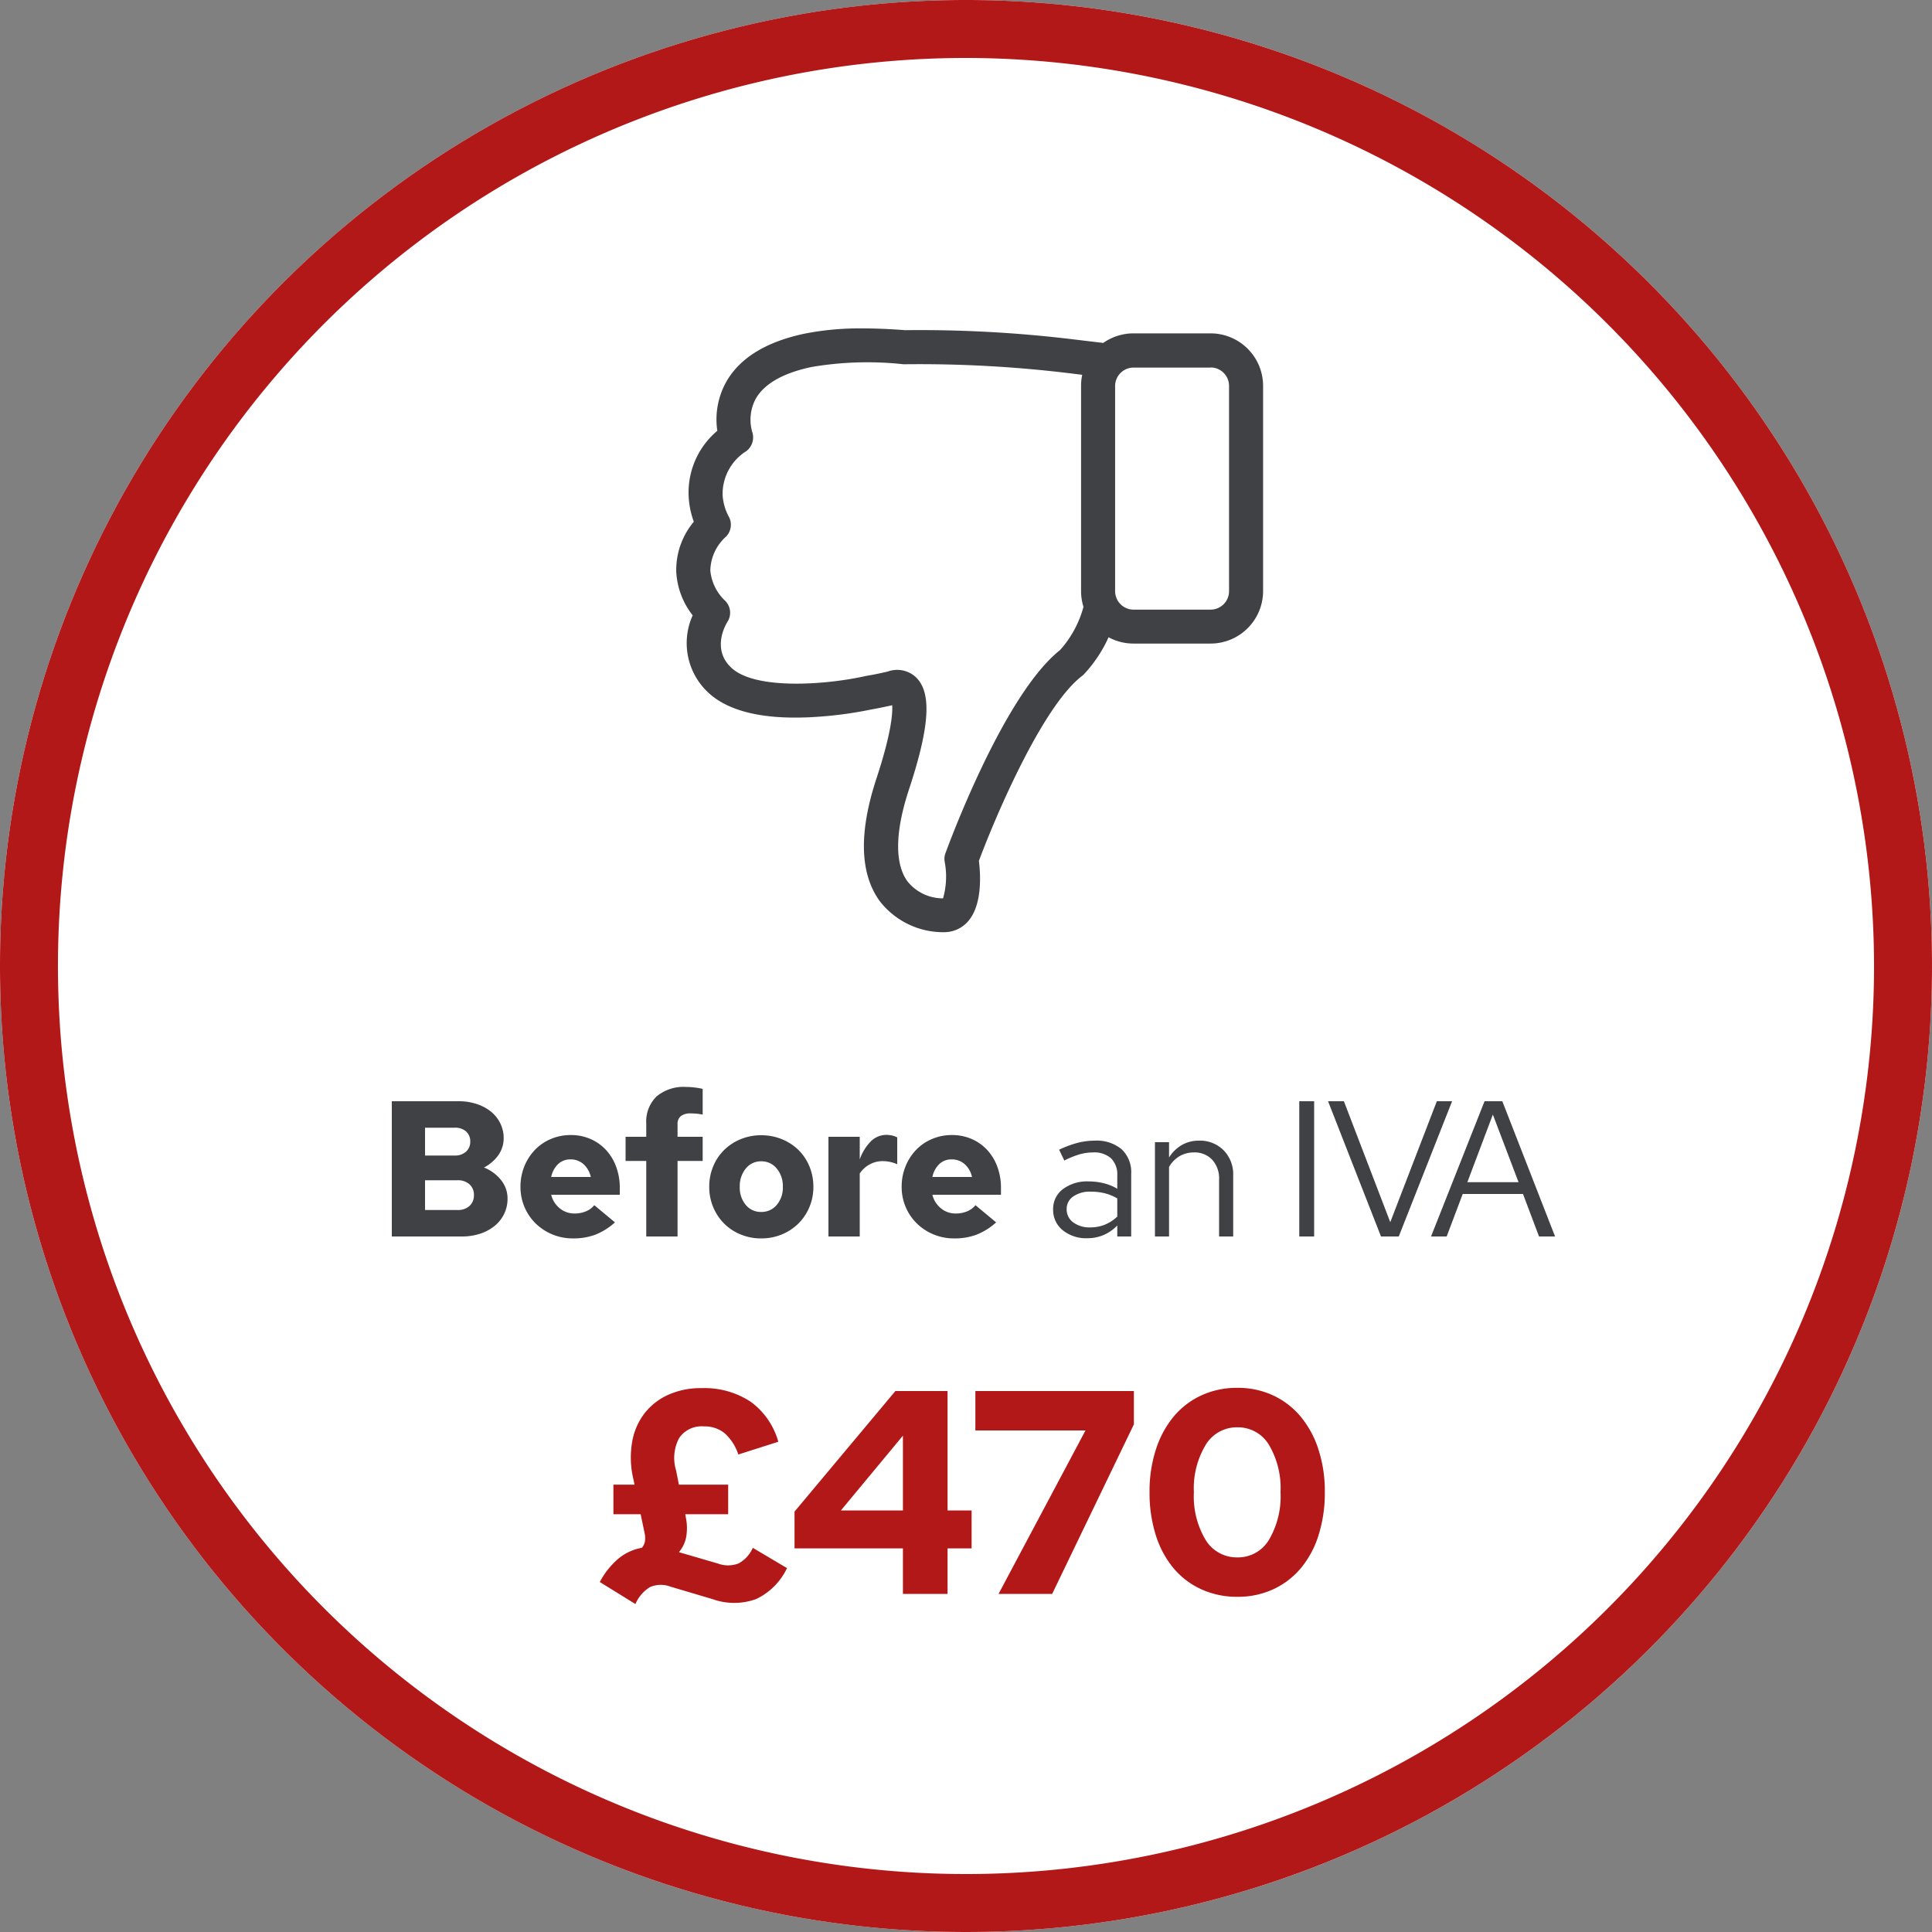
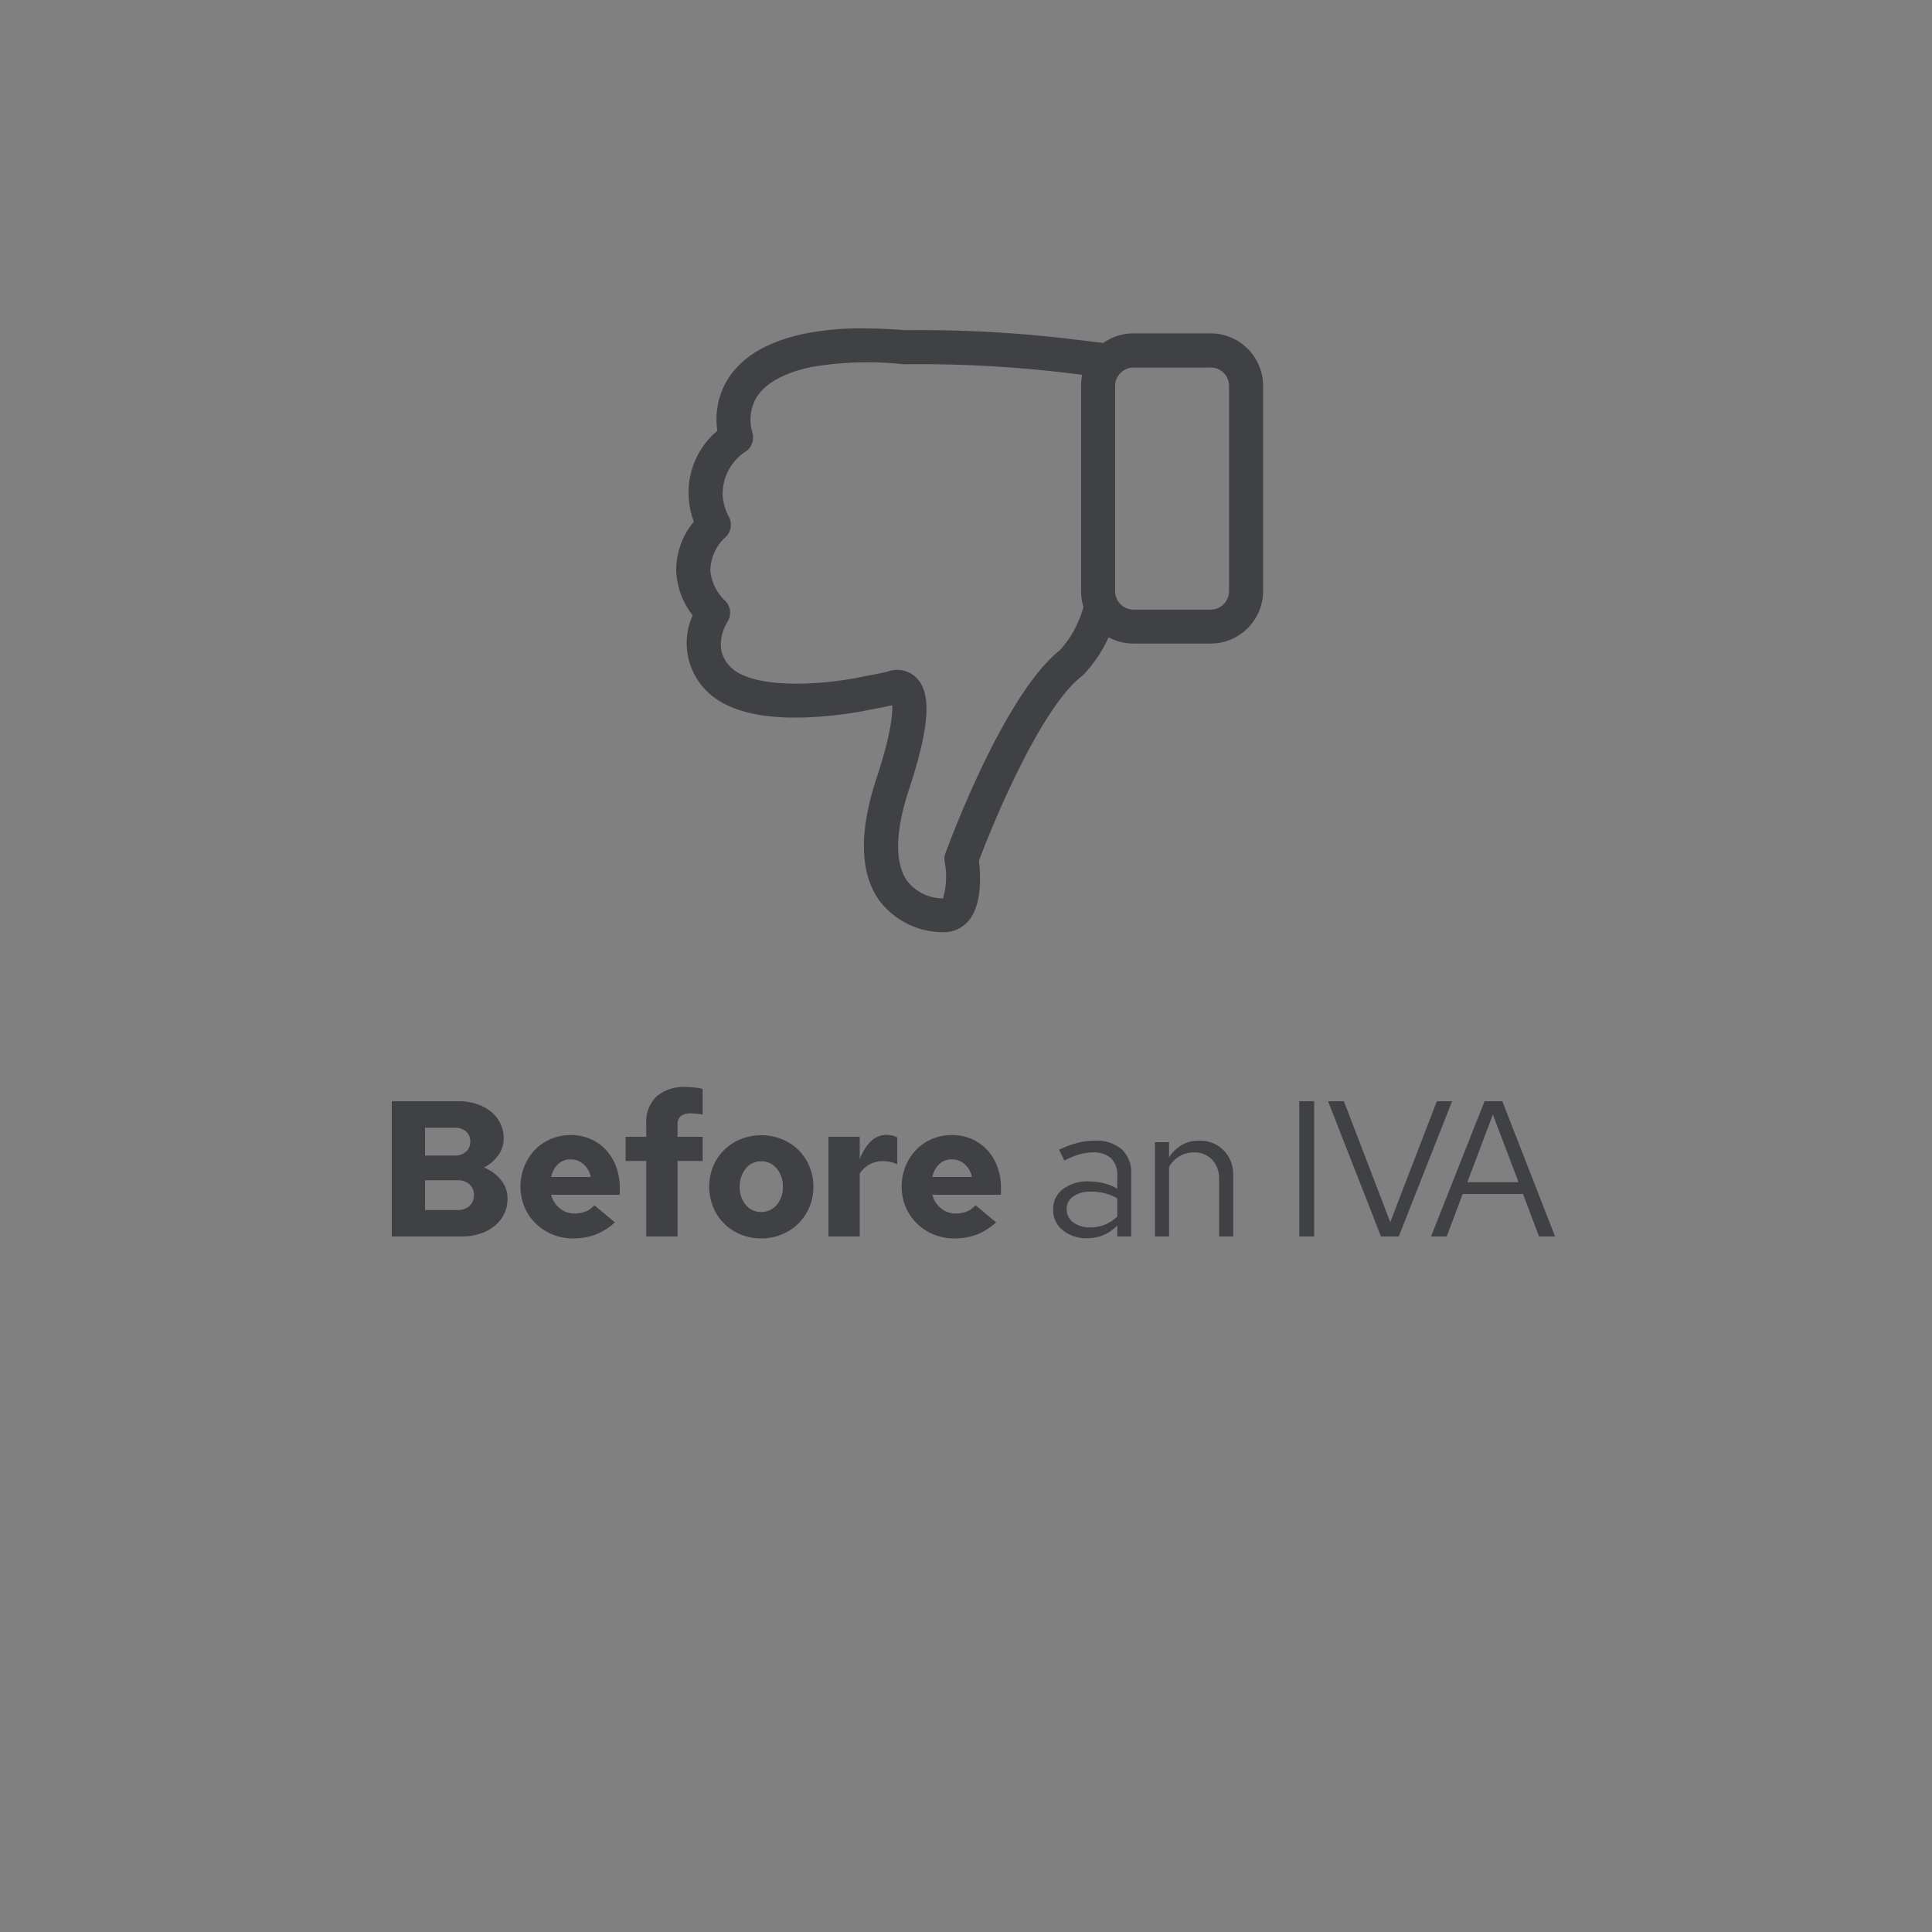
<svg xmlns="http://www.w3.org/2000/svg" width="200" height="200" viewBox="0 0 200 200">
  <rect x="0" y="0" width="200" height="200" fill="#808080" stroke="none" />
  <g id="Group_1236" data-name="Group 1236" transform="translate(-712 -2688)">
-     <circle id="Ellipse_14" data-name="Ellipse 14" cx="100" cy="100" r="100" transform="translate(712 2688)" fill="#fff" />
-     <path id="Ellipse_14_-_Outline" data-name="Ellipse 14 - Outline" d="M100,6a94,94,0,1,0,94,94A94.106,94.106,0,0,0,100,6m0-6A100,100,0,1,1,0,100,100,100,0,0,1,100,0Z" transform="translate(712 2688)" fill="#b21818" />
    <g id="Group_421" data-name="Group 421" transform="translate(33 170)">
      <path id="Path_443" data-name="Path 443" d="M1.56-14H8.48a5.851,5.851,0,0,1,1.88.29,4.623,4.623,0,0,1,1.47.79,3.611,3.611,0,0,1,.96,1.21,3.413,3.413,0,0,1,.35,1.53,2.989,2.989,0,0,1-.56,1.77A4.106,4.106,0,0,1,11.1-7.14a4.267,4.267,0,0,1,1.76,1.29,3.007,3.007,0,0,1,.68,1.93,3.565,3.565,0,0,1-.35,1.58,3.677,3.677,0,0,1-.98,1.24,4.628,4.628,0,0,1-1.5.81A6.01,6.01,0,0,1,8.8,0H1.56Zm6.52,2.74H5v2.88H8.08a1.658,1.658,0,0,0,1.16-.4,1.34,1.34,0,0,0,.44-1.04,1.348,1.348,0,0,0-.43-1.05A1.676,1.676,0,0,0,8.08-11.26Zm.28,8.52A1.768,1.768,0,0,0,9.6-3.16a1.443,1.443,0,0,0,.46-1.12A1.443,1.443,0,0,0,9.6-5.4a1.768,1.768,0,0,0-1.24-.42H5v3.08Zm16.3,1.28A6.727,6.727,0,0,1,22.64-.19,6.461,6.461,0,0,1,20.32.2a5.511,5.511,0,0,1-2.13-.41,5.437,5.437,0,0,1-1.73-1.13,5.205,5.205,0,0,1-1.16-1.7,5.274,5.274,0,0,1-.42-2.1,5.556,5.556,0,0,1,.4-2.12,5.35,5.35,0,0,1,1.09-1.7,4.948,4.948,0,0,1,1.65-1.13,5.189,5.189,0,0,1,2.06-.41,5.026,5.026,0,0,1,2.05.41,4.808,4.808,0,0,1,1.6,1.13,5.187,5.187,0,0,1,1.05,1.73,6.228,6.228,0,0,1,.38,2.21v.7h-7.1a2.586,2.586,0,0,0,.88,1.4,2.359,2.359,0,0,0,1.54.54,3.023,3.023,0,0,0,1.17-.22,2.165,2.165,0,0,0,.87-.64Zm-4.6-6.52a1.817,1.817,0,0,0-1.28.48,2.555,2.555,0,0,0-.72,1.34h4.1a2.47,2.47,0,0,0-.76-1.33A1.967,1.967,0,0,0,20.06-7.98Zm5.7-2.34H27.9v-1.36a3.632,3.632,0,0,1,1.07-2.82,4.357,4.357,0,0,1,3.05-.98,7.519,7.519,0,0,1,.91.06,6.88,6.88,0,0,1,.81.14v2.66a7.1,7.1,0,0,0-.71-.1q-.27-.02-.53-.02a1.578,1.578,0,0,0-1.02.28,1.025,1.025,0,0,0-.34.84v1.3h2.6v2.5h-2.6V0H27.9V-7.82H25.76Zm8.66,5.18a5.437,5.437,0,0,1,.41-2.12,5.118,5.118,0,0,1,1.13-1.69,5.286,5.286,0,0,1,1.71-1.12,5.511,5.511,0,0,1,2.13-.41,5.586,5.586,0,0,1,2.14.41,5.26,5.26,0,0,1,1.72,1.12,5.118,5.118,0,0,1,1.13,1.69,5.437,5.437,0,0,1,.41,2.12,5.325,5.325,0,0,1-.42,2.12,5.248,5.248,0,0,1-1.14,1.69A5.286,5.286,0,0,1,41.93-.21,5.511,5.511,0,0,1,39.8.2a5.511,5.511,0,0,1-2.13-.41,5.2,5.2,0,0,1-1.71-1.13,5.231,5.231,0,0,1-1.13-1.7A5.386,5.386,0,0,1,34.42-5.14Zm5.38,2.6a2.032,2.032,0,0,0,1.61-.73,2.76,2.76,0,0,0,.63-1.87,2.838,2.838,0,0,0-.63-1.89,2.009,2.009,0,0,0-1.61-.75,1.981,1.981,0,0,0-1.6.75,2.867,2.867,0,0,0-.62,1.89,2.788,2.788,0,0,0,.62,1.87A2,2,0,0,0,39.8-2.54ZM46.76,0V-10.32H50v2.34a5.028,5.028,0,0,1,1.19-1.91,2.313,2.313,0,0,1,1.61-.63,3.535,3.535,0,0,1,.56.07,2.668,2.668,0,0,1,.52.19v2.78a3.448,3.448,0,0,0-.7-.23,3.724,3.724,0,0,0-.82-.09,2.736,2.736,0,0,0-1.35.35A2.826,2.826,0,0,0,50-6.52V0ZM64.12-1.46A6.727,6.727,0,0,1,62.1-.19,6.461,6.461,0,0,1,59.78.2a5.511,5.511,0,0,1-2.13-.41,5.437,5.437,0,0,1-1.73-1.13,5.205,5.205,0,0,1-1.16-1.7,5.274,5.274,0,0,1-.42-2.1,5.556,5.556,0,0,1,.4-2.12,5.35,5.35,0,0,1,1.09-1.7,4.948,4.948,0,0,1,1.65-1.13,5.189,5.189,0,0,1,2.06-.41,5.026,5.026,0,0,1,2.05.41,4.808,4.808,0,0,1,1.6,1.13,5.187,5.187,0,0,1,1.05,1.73,6.228,6.228,0,0,1,.38,2.21v.7h-7.1a2.586,2.586,0,0,0,.88,1.4,2.359,2.359,0,0,0,1.54.54,3.023,3.023,0,0,0,1.17-.22,2.165,2.165,0,0,0,.87-.64Zm-4.6-6.52a1.817,1.817,0,0,0-1.28.48,2.555,2.555,0,0,0-.72,1.34h4.1a2.47,2.47,0,0,0-.76-1.33A1.967,1.967,0,0,0,59.52-7.98ZM73.56.18a3.834,3.834,0,0,1-2.55-.83,2.675,2.675,0,0,1-.99-2.15,2.55,2.55,0,0,1,1.01-2.1,4.143,4.143,0,0,1,2.65-.8,6.454,6.454,0,0,1,1.59.19,5.214,5.214,0,0,1,1.39.57V-6.28a2.387,2.387,0,0,0-.64-1.81,2.625,2.625,0,0,0-1.88-.61,5.113,5.113,0,0,0-1.39.2,8.659,8.659,0,0,0-1.57.64l-.54-1.12a10.332,10.332,0,0,1,1.9-.71,7.168,7.168,0,0,1,1.78-.23,4.029,4.029,0,0,1,2.79.89,3.252,3.252,0,0,1,.99,2.55V0H76.66V-1.14a4.313,4.313,0,0,1-1.42.99A4.267,4.267,0,0,1,73.56.18ZM71.42-2.84a1.652,1.652,0,0,0,.68,1.38,2.817,2.817,0,0,0,1.76.52,3.979,3.979,0,0,0,1.51-.28,4.209,4.209,0,0,0,1.29-.84V-3.94a5.051,5.051,0,0,0-1.28-.53,5.94,5.94,0,0,0-1.48-.17,2.969,2.969,0,0,0-1.8.5A1.544,1.544,0,0,0,71.42-2.84ZM80.56,0V-9.76h1.46v1.58a3.885,3.885,0,0,1,1.34-1.3,3.519,3.519,0,0,1,1.76-.44,3.433,3.433,0,0,1,2.55,1,3.537,3.537,0,0,1,.99,2.6V0H87.2V-5.9a2.868,2.868,0,0,0-.71-2.04,2.488,2.488,0,0,0-1.91-.76,2.874,2.874,0,0,0-1.46.38,3.059,3.059,0,0,0-1.1,1.12V0ZM95.5,0V-14h1.54V0Zm8.46,0L98.48-14h1.64l4.8,12.52L109.74-14h1.58L105.8,0Zm5.18,0,5.54-14h1.84l5.46,14h-1.66l-1.66-4.4h-6.24L110.76,0Zm3.76-5.62h5.3l-2.66-7Z" transform="translate(718 2646)" fill="#404145" stroke="rgba(0,0,0,0)" stroke-width="1" />
-       <path id="Path_444" data-name="Path 444" d="M7.41-.75A2.8,2.8,0,0,0,5.28-.7,3.781,3.781,0,0,0,3.78,1.05L.09-1.23A8.124,8.124,0,0,1,2.01-3.645,5.218,5.218,0,0,1,4.44-4.77a1.344,1.344,0,0,0,.315-.63,2.176,2.176,0,0,0-.015-.84L4.32-8.25H1.5v-3.06H3.69L3.54-12a9.52,9.52,0,0,1-.105-3.705,6.759,6.759,0,0,1,1.26-2.955A6.5,6.5,0,0,1,7.155-20.6a8.124,8.124,0,0,1,3.465-.7,8.688,8.688,0,0,1,5.07,1.395,7.652,7.652,0,0,1,2.88,4.155l-4.14,1.32a5.087,5.087,0,0,0-1.4-2.19,3.261,3.261,0,0,0-2.175-.72A2.794,2.794,0,0,0,8.3-16.125,4.4,4.4,0,0,0,7.98-12.81l.3,1.5h5.1v3.06H8.94L9-7.89a5.257,5.257,0,0,1,.03,2.01,3.345,3.345,0,0,1-.75,1.56L12.3-3.15a3.019,3.019,0,0,0,2.145,0A3.349,3.349,0,0,0,15.93-4.77l3.54,2.1A6.717,6.717,0,0,1,16.26.54a6.646,6.646,0,0,1-4.5,0ZM36.09-21V-8.64h2.49v3.93H36.09V0H31.47V-4.71H20.25V-8.52L30.69-21ZM25.05-8.64h6.42v-7.74ZM41.37,0l9-16.92H38.97V-21H55.38v3.45L46.92,0ZM66.09.3a8.827,8.827,0,0,1-3.735-.78,8.18,8.18,0,0,1-2.88-2.19,9.991,9.991,0,0,1-1.83-3.42A14.474,14.474,0,0,1,57-10.53a14.03,14.03,0,0,1,.66-4.425A10.211,10.211,0,0,1,59.5-18.36a8.216,8.216,0,0,1,2.865-2.19,8.727,8.727,0,0,1,3.72-.78,8.627,8.627,0,0,1,3.705.78,8.255,8.255,0,0,1,2.85,2.19,10.211,10.211,0,0,1,1.845,3.405,14.03,14.03,0,0,1,.66,4.425A14.474,14.474,0,0,1,74.5-6.09a9.991,9.991,0,0,1-1.83,3.42A8.216,8.216,0,0,1,69.81-.48,8.727,8.727,0,0,1,66.09.3Zm0-4.08a3.731,3.731,0,0,0,3.27-1.815,8.853,8.853,0,0,0,1.2-4.935,8.791,8.791,0,0,0-1.2-4.9,3.731,3.731,0,0,0-3.27-1.815,3.76,3.76,0,0,0-3.285,1.83,8.721,8.721,0,0,0-1.215,4.89,8.768,8.768,0,0,0,1.215,4.935A3.767,3.767,0,0,0,66.09-3.78Z" transform="translate(741 2683)" fill="#b21818" stroke="rgba(0,0,0,0)" stroke-width="1" />
      <g id="like" transform="translate(816.43 2614.5) rotate(180)">
        <path id="Path_111" data-name="Path 111" d="M65.607,42.49A7.764,7.764,0,0,0,67.424,37.3a7.971,7.971,0,0,0-1.7-4.5,6.985,6.985,0,0,0-1.66-8.038c-2.078-1.9-5.607-2.745-10.5-2.509a41.017,41.017,0,0,0-6.43.823h-.013c-.653.118-1.346.261-2.052.418-.052-.836.091-2.915,1.634-7.594,1.83-5.568,1.725-9.829-.34-12.678A8.308,8.308,0,0,0,39.716,0a3.282,3.282,0,0,0-2.522,1.15c-1.451,1.686-1.281,4.8-1.1,6.234-1.725,4.627-6.561,15.971-10.652,19.121a1.4,1.4,0,0,0-.209.183,14.04,14.04,0,0,0-2.562,3.843,5.393,5.393,0,0,0-2.588-.653H12.112a5.441,5.441,0,0,0-5.437,5.437V56.553a5.441,5.441,0,0,0,5.437,5.437h7.973A5.426,5.426,0,0,0,23.221,61l3.071.366a131.591,131.591,0,0,0,17.422.954c1.555.118,3.019.183,4.378.183a29.325,29.325,0,0,0,6.077-.549c4-.85,6.731-2.549,8.116-5.045a8,8,0,0,0,.889-5.006,8.337,8.337,0,0,0,2.967-6.783A8.829,8.829,0,0,0,65.607,42.49ZM12.112,58.461A1.91,1.91,0,0,1,10.2,56.553V35.3a1.91,1.91,0,0,1,1.908-1.908h7.973A1.91,1.91,0,0,1,21.993,35.3V56.54a1.91,1.91,0,0,1-1.908,1.908H12.112Zm50.149-17.5a1.757,1.757,0,0,0-.235,2.13,5.438,5.438,0,0,1,.6,2.183A5.23,5.23,0,0,1,60.17,49.8a1.781,1.781,0,0,0-.6,2.013,4.616,4.616,0,0,1-.353,3.372c-.876,1.568-2.823,2.692-5.777,3.32a34.432,34.432,0,0,1-9.528.288h-.183a129.011,129.011,0,0,1-16.991-.928h-.013L25.4,57.7a5.537,5.537,0,0,0,.118-1.15V35.3a5.529,5.529,0,0,0-.248-1.621A10.924,10.924,0,0,1,27.7,29.2C33.573,24.545,39.31,8.848,39.559,8.169a1.655,1.655,0,0,0,.078-.876,8.168,8.168,0,0,1,.17-3.79,4.689,4.689,0,0,1,3.686,1.764c1.333,1.843,1.281,5.136-.157,9.5-2.2,6.653-2.379,10.155-.64,11.7a2.849,2.849,0,0,0,2.849.51c.8-.183,1.555-.34,2.274-.457.052-.013.118-.026.17-.039,4.012-.876,11.2-1.412,13.7.863,2.117,1.934.614,4.5.444,4.77a1.748,1.748,0,0,0,.314,2.274,4.951,4.951,0,0,1,1.451,3.045A4.854,4.854,0,0,1,62.261,40.961Z" fill="#404145" />
      </g>
    </g>
  </g>
</svg>